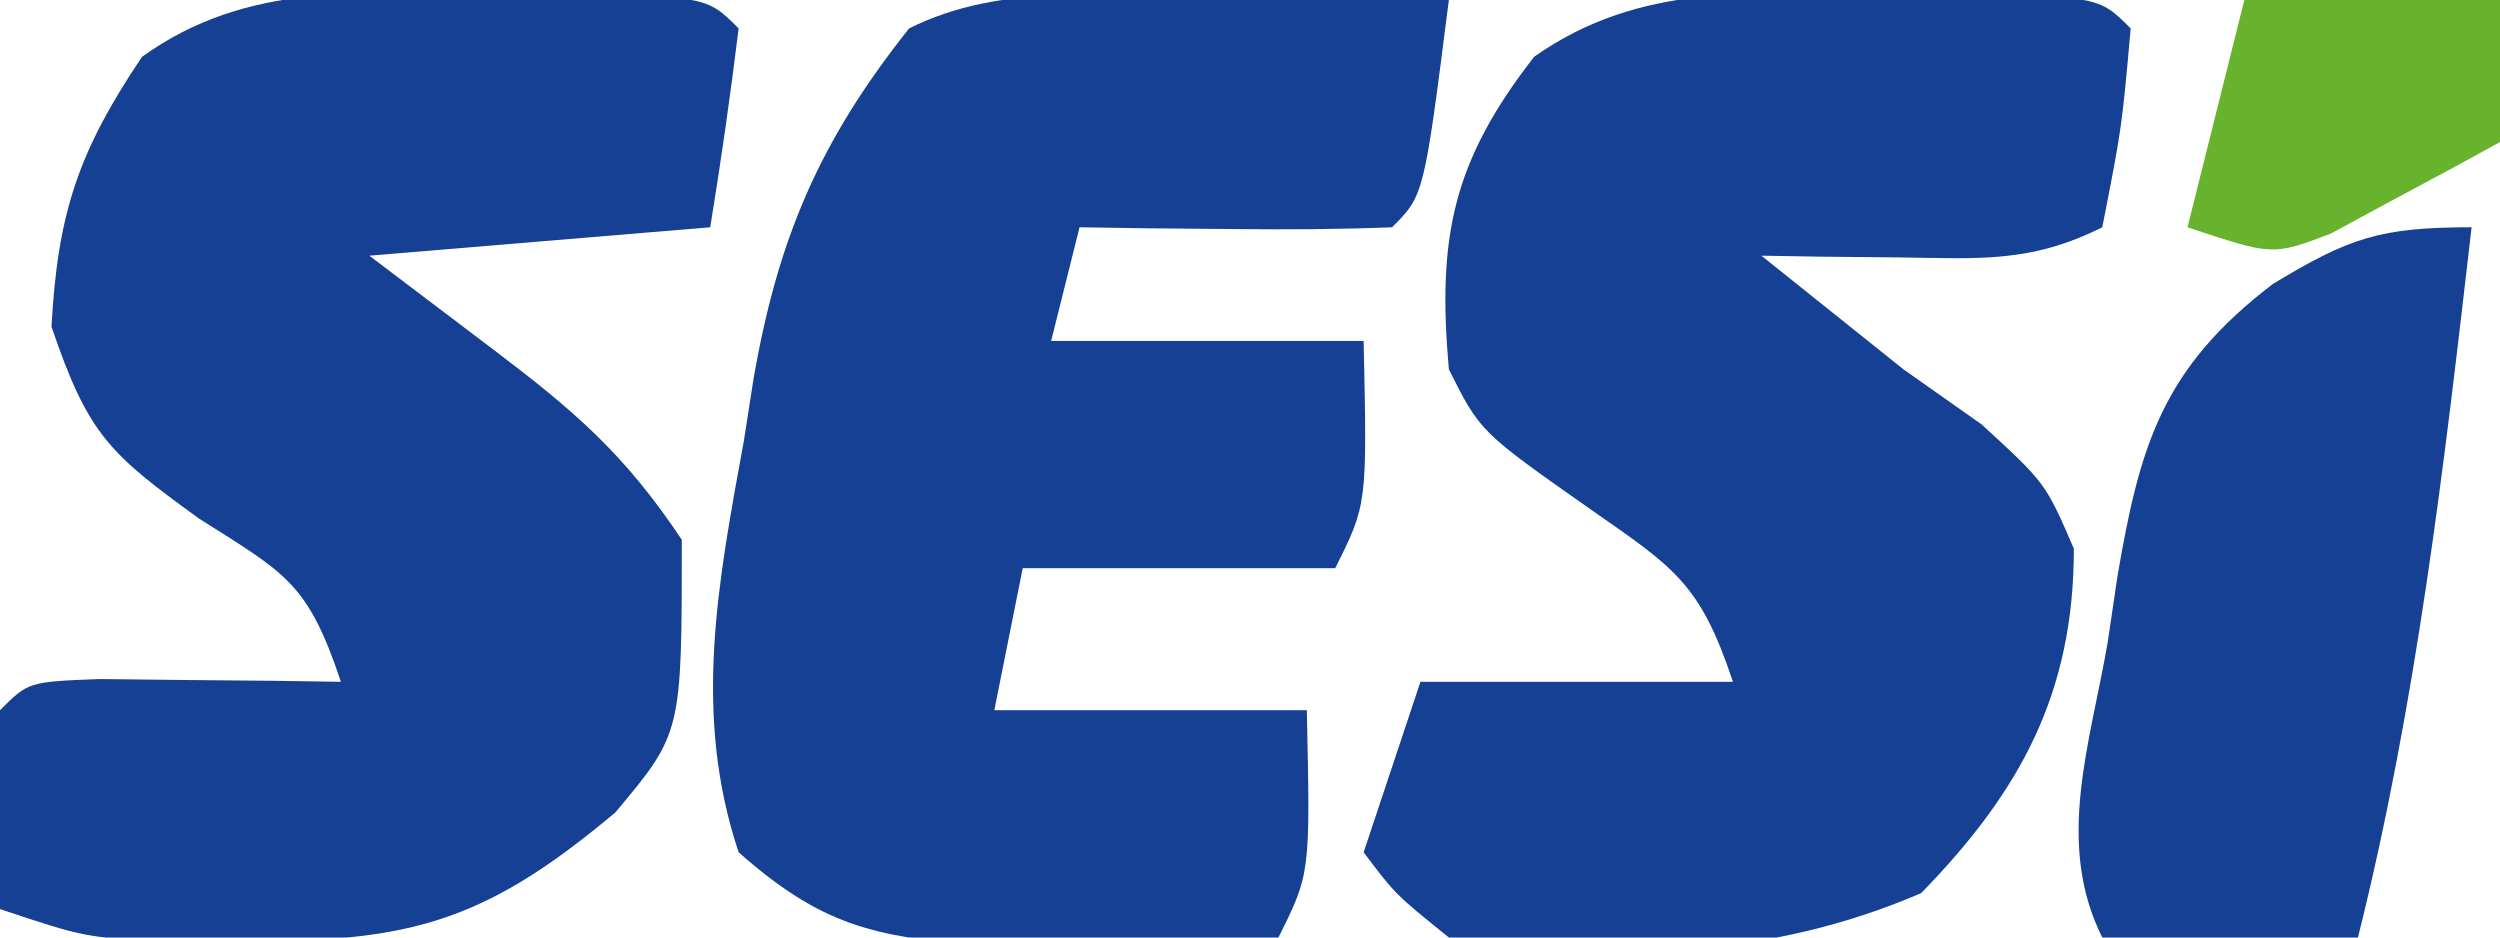
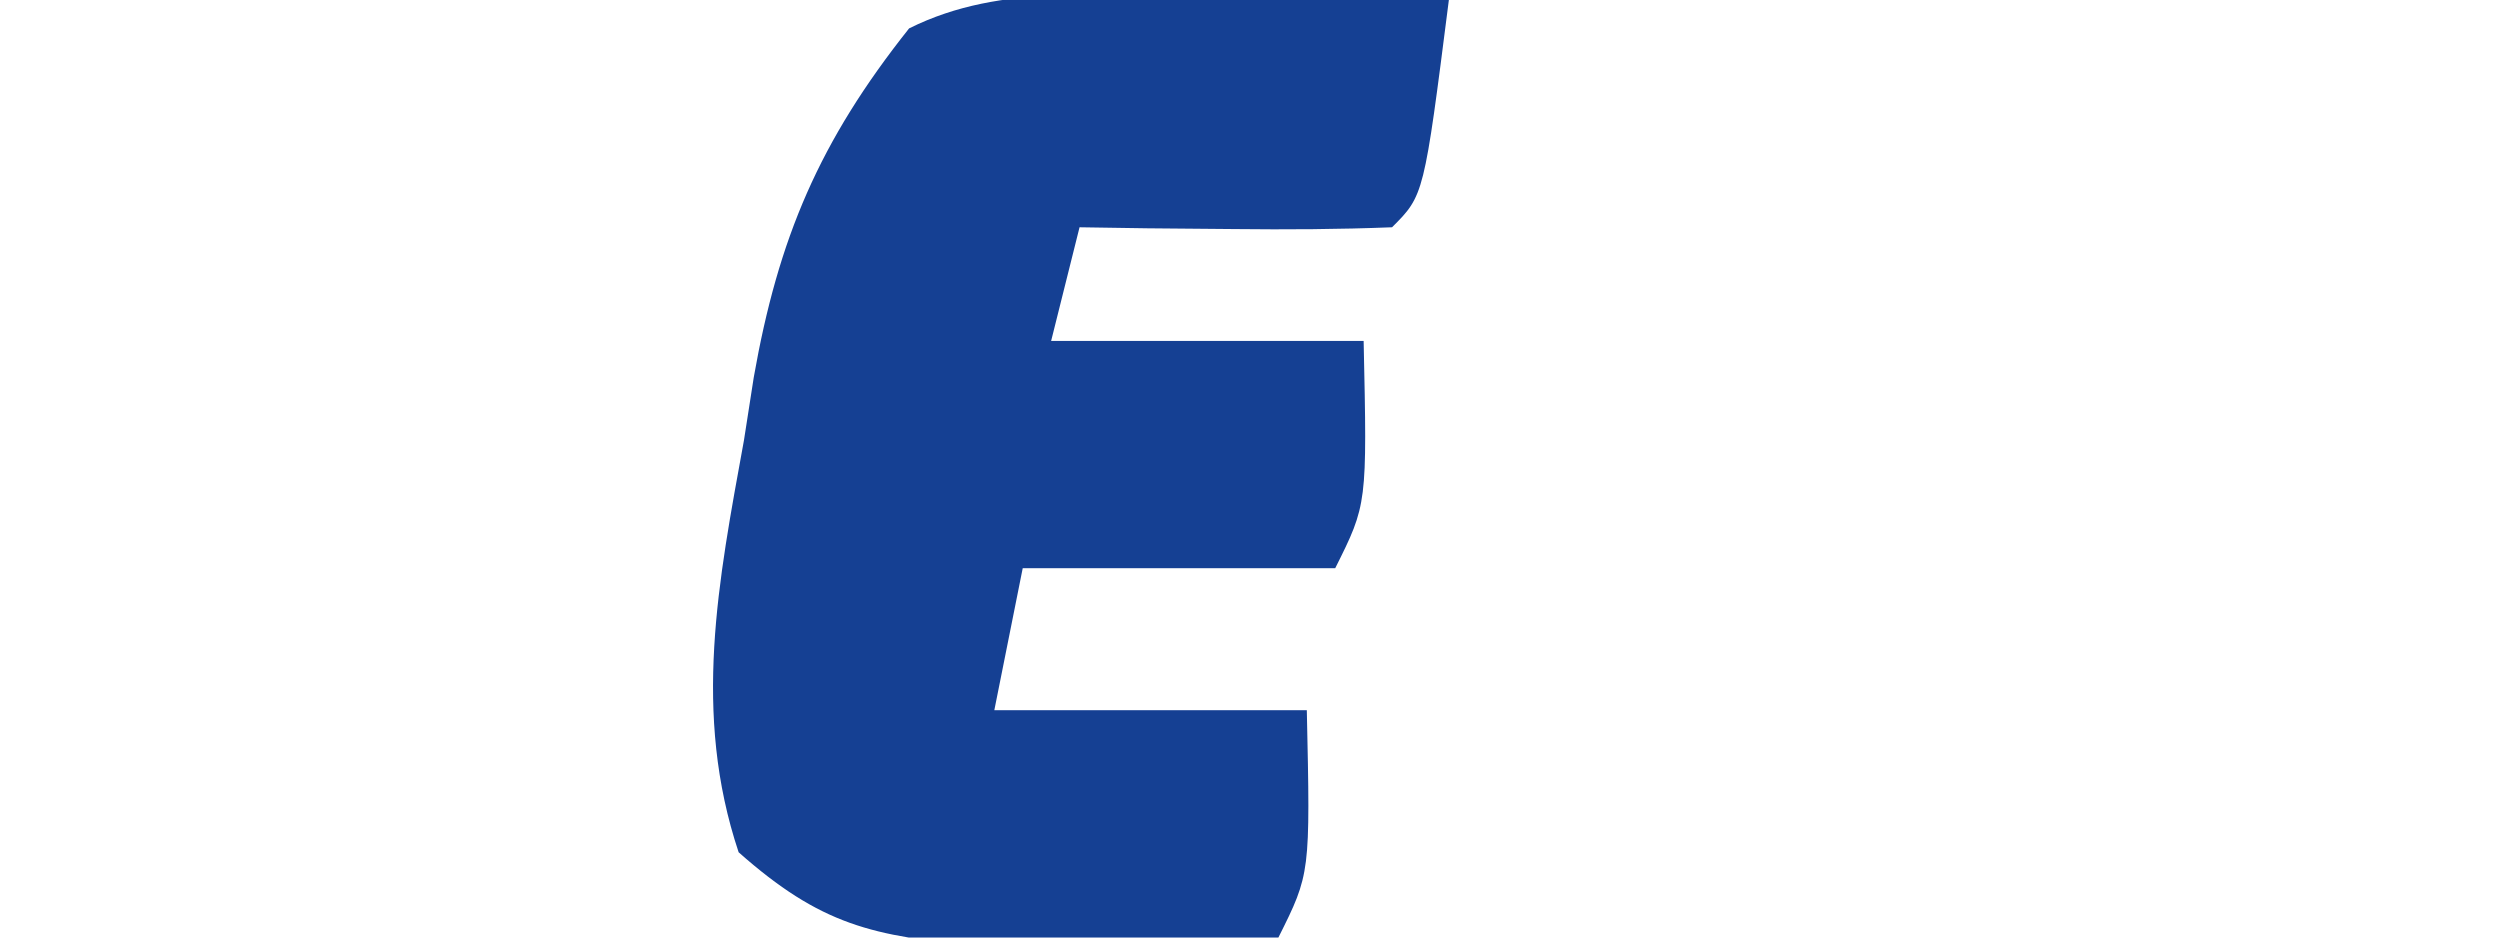
<svg xmlns="http://www.w3.org/2000/svg" version="1.1" width="88" height="33">
  <path d="M0 0 C0.802 0.005 1.604 0.009 2.43 0.014 C4.411 0.025 6.393 0.043 8.375 0.062 C7.5 6.938 7.5 6.938 6.375 8.062 C4.522 8.135 2.667 8.146 0.812 8.125 C-0.199 8.116 -1.211 8.107 -2.254 8.098 C-3.428 8.08 -3.428 8.08 -4.625 8.062 C-4.955 9.383 -5.285 10.703 -5.625 12.062 C-1.995 12.062 1.635 12.062 5.375 12.062 C5.5 17.812 5.5 17.812 4.375 20.062 C0.745 20.062 -2.885 20.062 -6.625 20.062 C-6.955 21.712 -7.285 23.363 -7.625 25.062 C-3.995 25.062 -0.365 25.062 3.375 25.062 C3.5 30.812 3.5 30.812 2.375 33.062 C0.146 33.144 -2.083 33.202 -4.312 33.25 C-6.175 33.302 -6.175 33.302 -8.074 33.355 C-11.914 33.039 -13.744 32.612 -16.625 30.062 C-18.262 25.158 -17.341 20.529 -16.438 15.562 C-16.323 14.829 -16.209 14.096 -16.092 13.34 C-15.228 8.438 -13.785 5.038 -10.625 1.062 C-7.315 -0.592 -3.634 -0.038 0 0 Z " fill="#154093" transform="translate(42.625,-0.062)" />
-   <path d="M0 0 C0.737 0.001 1.473 0.001 2.232 0.002 C7.672 0.047 7.672 0.047 8.812 1.188 C8.525 3.527 8.193 5.861 7.812 8.188 C1.873 8.682 1.873 8.682 -4.188 9.188 C-2.022 10.827 -2.022 10.827 0.188 12.5 C3.047 14.665 4.803 16.173 6.812 19.188 C6.812 25.995 6.812 25.995 4.473 28.785 C0.087 32.463 -2.524 33.326 -8.125 33.312 C-9.186 33.315 -10.247 33.318 -11.34 33.32 C-14.188 33.188 -14.188 33.188 -17.188 32.188 C-17.23 29.855 -17.228 27.52 -17.188 25.188 C-16.188 24.188 -16.188 24.188 -13.684 24.09 C-12.674 24.101 -11.665 24.113 -10.625 24.125 C-9.613 24.134 -8.601 24.143 -7.559 24.152 C-6.385 24.17 -6.385 24.17 -5.188 24.188 C-6.362 20.663 -7.157 20.364 -10.188 18.438 C-13.331 16.157 -14.078 15.509 -15.375 11.688 C-15.161 7.692 -14.42 5.498 -12.188 2.188 C-8.492 -0.48 -4.364 -0.074 0 0 Z " fill="#154093" transform="translate(17.188,-0.188)" />
-   <path d="M0 0 C0.737 0.001 1.473 0.001 2.232 0.002 C7.672 0.047 7.672 0.047 8.812 1.188 C8.5 4.688 8.5 4.688 7.812 8.188 C5.288 9.45 3.5 9.286 0.688 9.25 C-0.223 9.241 -1.133 9.232 -2.07 9.223 C-2.769 9.211 -3.468 9.199 -4.188 9.188 C-3.466 9.765 -2.744 10.342 -2 10.938 C-1.072 11.68 -0.144 12.422 0.812 13.188 C1.72 13.827 2.627 14.466 3.562 15.125 C5.812 17.188 5.812 17.188 6.812 19.5 C6.812 24.581 4.936 28.035 1.438 31.625 C-3.938 33.942 -9.413 34.043 -15.188 33.188 C-17.082 31.66 -17.082 31.66 -18.188 30.188 C-17.527 28.207 -16.867 26.227 -16.188 24.188 C-12.557 24.188 -8.928 24.188 -5.188 24.188 C-6.348 20.705 -7.256 20.172 -10.188 18.125 C-14.087 15.388 -14.087 15.388 -15.188 13.188 C-15.6 8.552 -15.062 5.883 -12.188 2.188 C-8.458 -0.448 -4.379 -0.074 0 0 Z " fill="#154093" transform="translate(66.188,-0.188)" />
-   <path d="M0 0 C-0.973 8.435 -1.937 16.748 -4 25 C-6.97 25 -9.94 25 -13 25 C-14.665 21.67 -13.422 18.172 -12.812 14.625 C-12.698 13.857 -12.584 13.088 -12.467 12.297 C-11.679 7.674 -10.892 4.972 -7 2 C-4.303 0.365 -3.219 0 0 0 Z " fill="#154093" transform="translate(87,8)" />
-   <path d="M0 0 C2.97 0 5.94 0 9 0 C9 1.65 9 3.3 9 5 C7.736 5.7 6.463 6.384 5.188 7.062 C4.48 7.445 3.772 7.828 3.043 8.223 C1 9 1 9 -2 8 C-1.34 5.36 -0.68 2.72 0 0 Z " fill="#68B32D" transform="translate(79,0)" />
</svg>